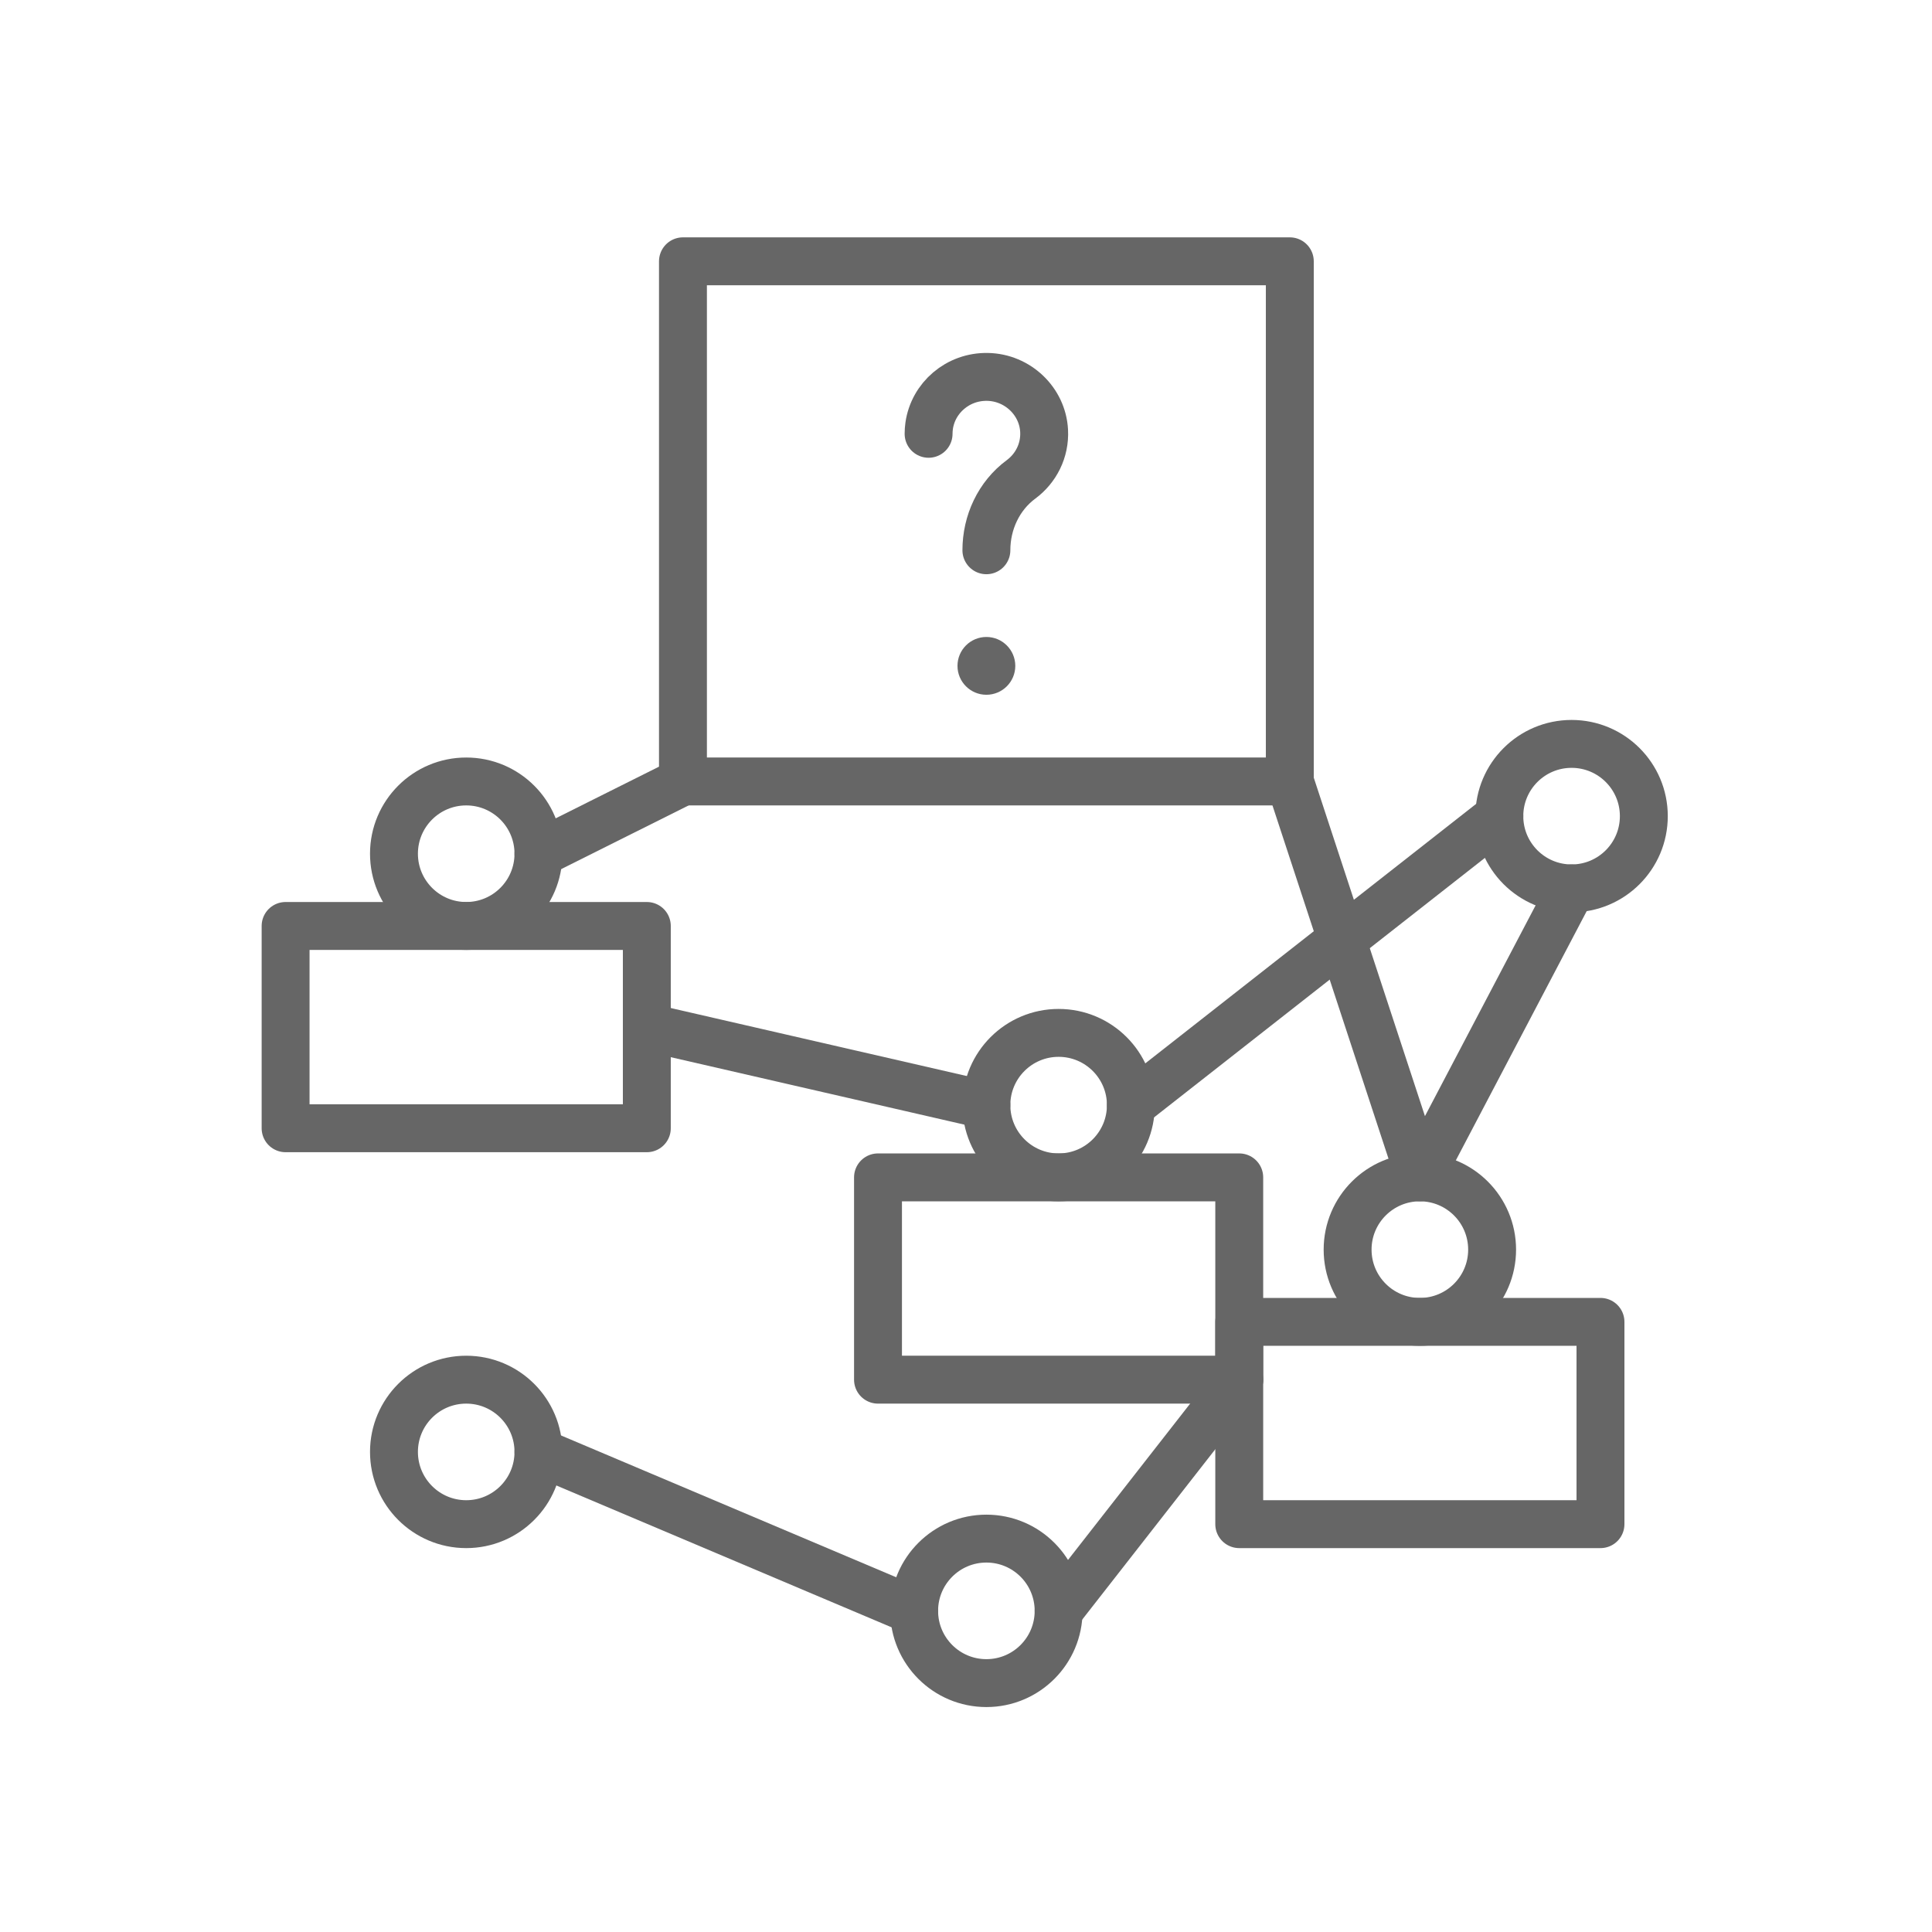
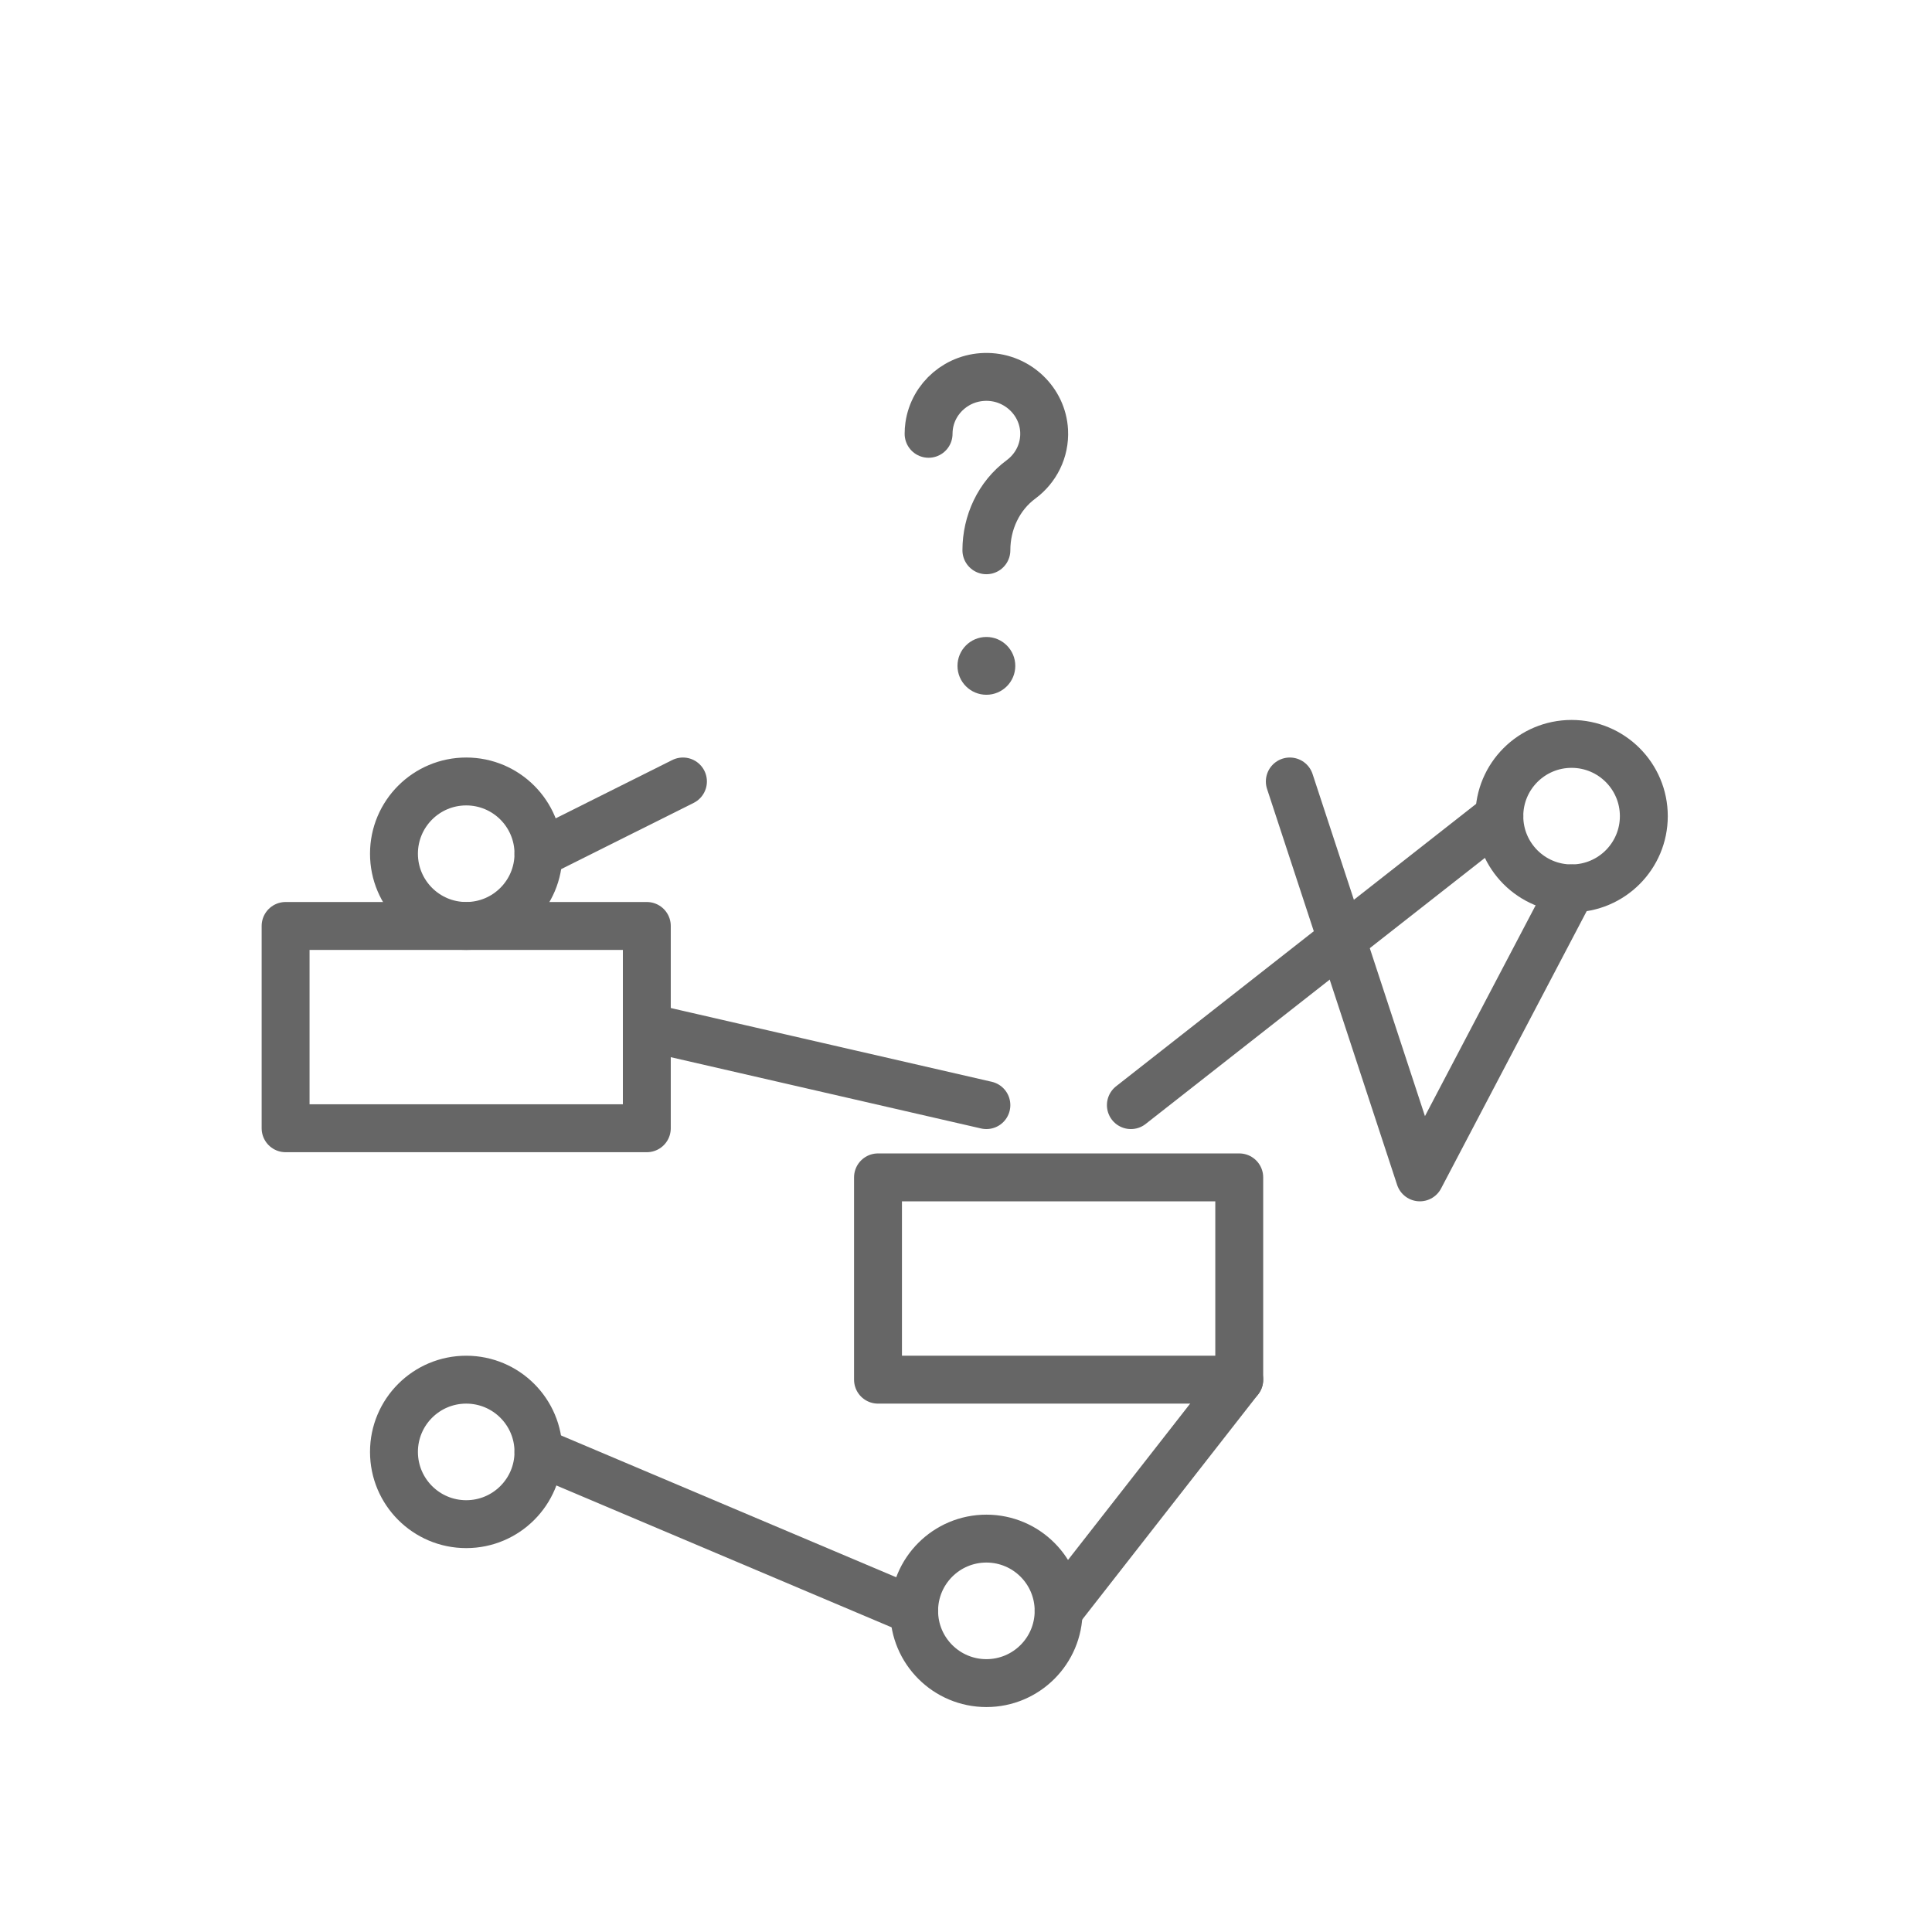
<svg xmlns="http://www.w3.org/2000/svg" width="121" height="121" viewBox="0 0 121 121" fill="none">
  <g clip-path="url(#clip0_9074_153812)">
-     <path d="M80.78 48.943H42.773V16.365H80.78V48.943Z" stroke="#666666" stroke-width="3" stroke-miterlimit="10" stroke-linecap="round" stroke-linejoin="round" />
    <path d="M58.157 27.169C58.157 27.001 58.169 26.835 58.192 26.672C58.441 24.915 59.99 23.568 61.852 23.605C63.734 23.642 65.294 25.127 65.392 26.98C65.457 28.223 64.874 29.338 63.946 30.024C62.55 31.055 61.777 32.728 61.777 34.463" stroke="#666666" stroke-width="3" stroke-miterlimit="10" stroke-linecap="round" stroke-linejoin="round" />
    <path d="M63.587 41.703C63.587 42.703 62.776 43.513 61.777 43.513C60.777 43.513 59.967 42.703 59.967 41.703C59.967 40.704 60.777 39.893 61.777 39.893C62.776 39.893 63.587 40.704 63.587 41.703Z" fill="#666666" />
    <path d="M66.301 100.887C66.301 103.386 64.276 105.412 61.777 105.412C59.278 105.412 57.252 103.386 57.252 100.887C57.252 98.388 59.278 96.362 61.777 96.362C64.276 96.362 66.301 98.388 66.301 100.887Z" stroke="#666666" stroke-width="3" stroke-miterlimit="10" stroke-linecap="round" stroke-linejoin="round" />
    <path d="M33.723 90.932C33.723 93.431 31.698 95.457 29.199 95.457C26.7 95.457 24.674 93.431 24.674 90.932C24.674 88.433 26.7 86.408 29.199 86.408C31.698 86.408 33.723 88.433 33.723 90.932Z" stroke="#666666" stroke-width="3" stroke-miterlimit="10" stroke-linecap="round" stroke-linejoin="round" />
-     <path d="M93.45 78.263C93.45 80.762 91.424 82.788 88.925 82.788C86.426 82.788 84.4 80.762 84.4 78.263C84.4 75.764 86.426 73.738 88.925 73.738C91.424 73.738 93.45 75.764 93.45 78.263Z" stroke="#666666" stroke-width="3" stroke-miterlimit="10" stroke-linecap="round" stroke-linejoin="round" />
    <path d="M102.952 51.114C102.952 53.613 100.926 55.639 98.427 55.639C95.928 55.639 93.902 53.613 93.902 51.114C93.902 48.615 95.928 46.59 98.427 46.59C100.926 46.59 102.952 48.615 102.952 51.114Z" stroke="#666666" stroke-width="3" stroke-miterlimit="10" stroke-linecap="round" stroke-linejoin="round" />
    <path d="M33.723 53.467C33.723 55.966 31.698 57.992 29.199 57.992C26.7 57.992 24.674 55.966 24.674 53.467C24.674 50.968 26.7 48.943 29.199 48.943C31.698 48.943 33.723 50.968 33.723 53.467Z" stroke="#666666" stroke-width="3" stroke-miterlimit="10" stroke-linecap="round" stroke-linejoin="round" />
-     <path d="M70.826 69.213C70.826 71.713 68.8 73.738 66.301 73.738C63.802 73.738 61.776 71.713 61.776 69.213C61.776 66.715 63.802 64.689 66.301 64.689C68.8 64.689 70.826 66.715 70.826 69.213Z" stroke="#666666" stroke-width="3" stroke-miterlimit="10" stroke-linecap="round" stroke-linejoin="round" />
    <path d="M77.613 86.408H54.989V73.738H77.613V86.408Z" stroke="#666666" stroke-width="3" stroke-miterlimit="10" stroke-linecap="round" stroke-linejoin="round" />
-     <path d="M77.613 82.788H100.237V95.457H77.613V82.788Z" stroke="#666666" stroke-width="3" stroke-miterlimit="10" stroke-linecap="round" stroke-linejoin="round" />
    <path d="M40.51 70.662H17.887V57.992H40.51V70.662Z" stroke="#666666" stroke-width="3" stroke-miterlimit="10" stroke-linecap="round" stroke-linejoin="round" />
    <path d="M42.773 48.943L33.724 53.467" stroke="#666666" stroke-width="3" stroke-miterlimit="10" stroke-linecap="round" stroke-linejoin="round" />
    <path d="M40.511 64.327L61.777 69.213" stroke="#666666" stroke-width="3" stroke-miterlimit="10" stroke-linecap="round" stroke-linejoin="round" />
    <path d="M93.902 51.114L70.826 69.213" stroke="#666666" stroke-width="3" stroke-miterlimit="10" stroke-linecap="round" stroke-linejoin="round" />
    <path d="M98.427 55.639L88.925 73.738L80.78 48.943" stroke="#666666" stroke-width="3" stroke-miterlimit="10" stroke-linecap="round" stroke-linejoin="round" />
    <path d="M77.614 86.408L66.302 100.887" stroke="#666666" stroke-width="3" stroke-miterlimit="10" stroke-linecap="round" stroke-linejoin="round" />
    <path d="M57.252 100.887L33.724 90.932" stroke="#666666" stroke-width="3" stroke-miterlimit="10" stroke-linecap="round" stroke-linejoin="round" />
  </g>
  <defs>
    <clipPath id="clip0_9074_153812">
      <rect width="92.667" height="92.667" fill="white" transform="translate(14.086 14.555)" />
    </clipPath>
  </defs>
</svg>